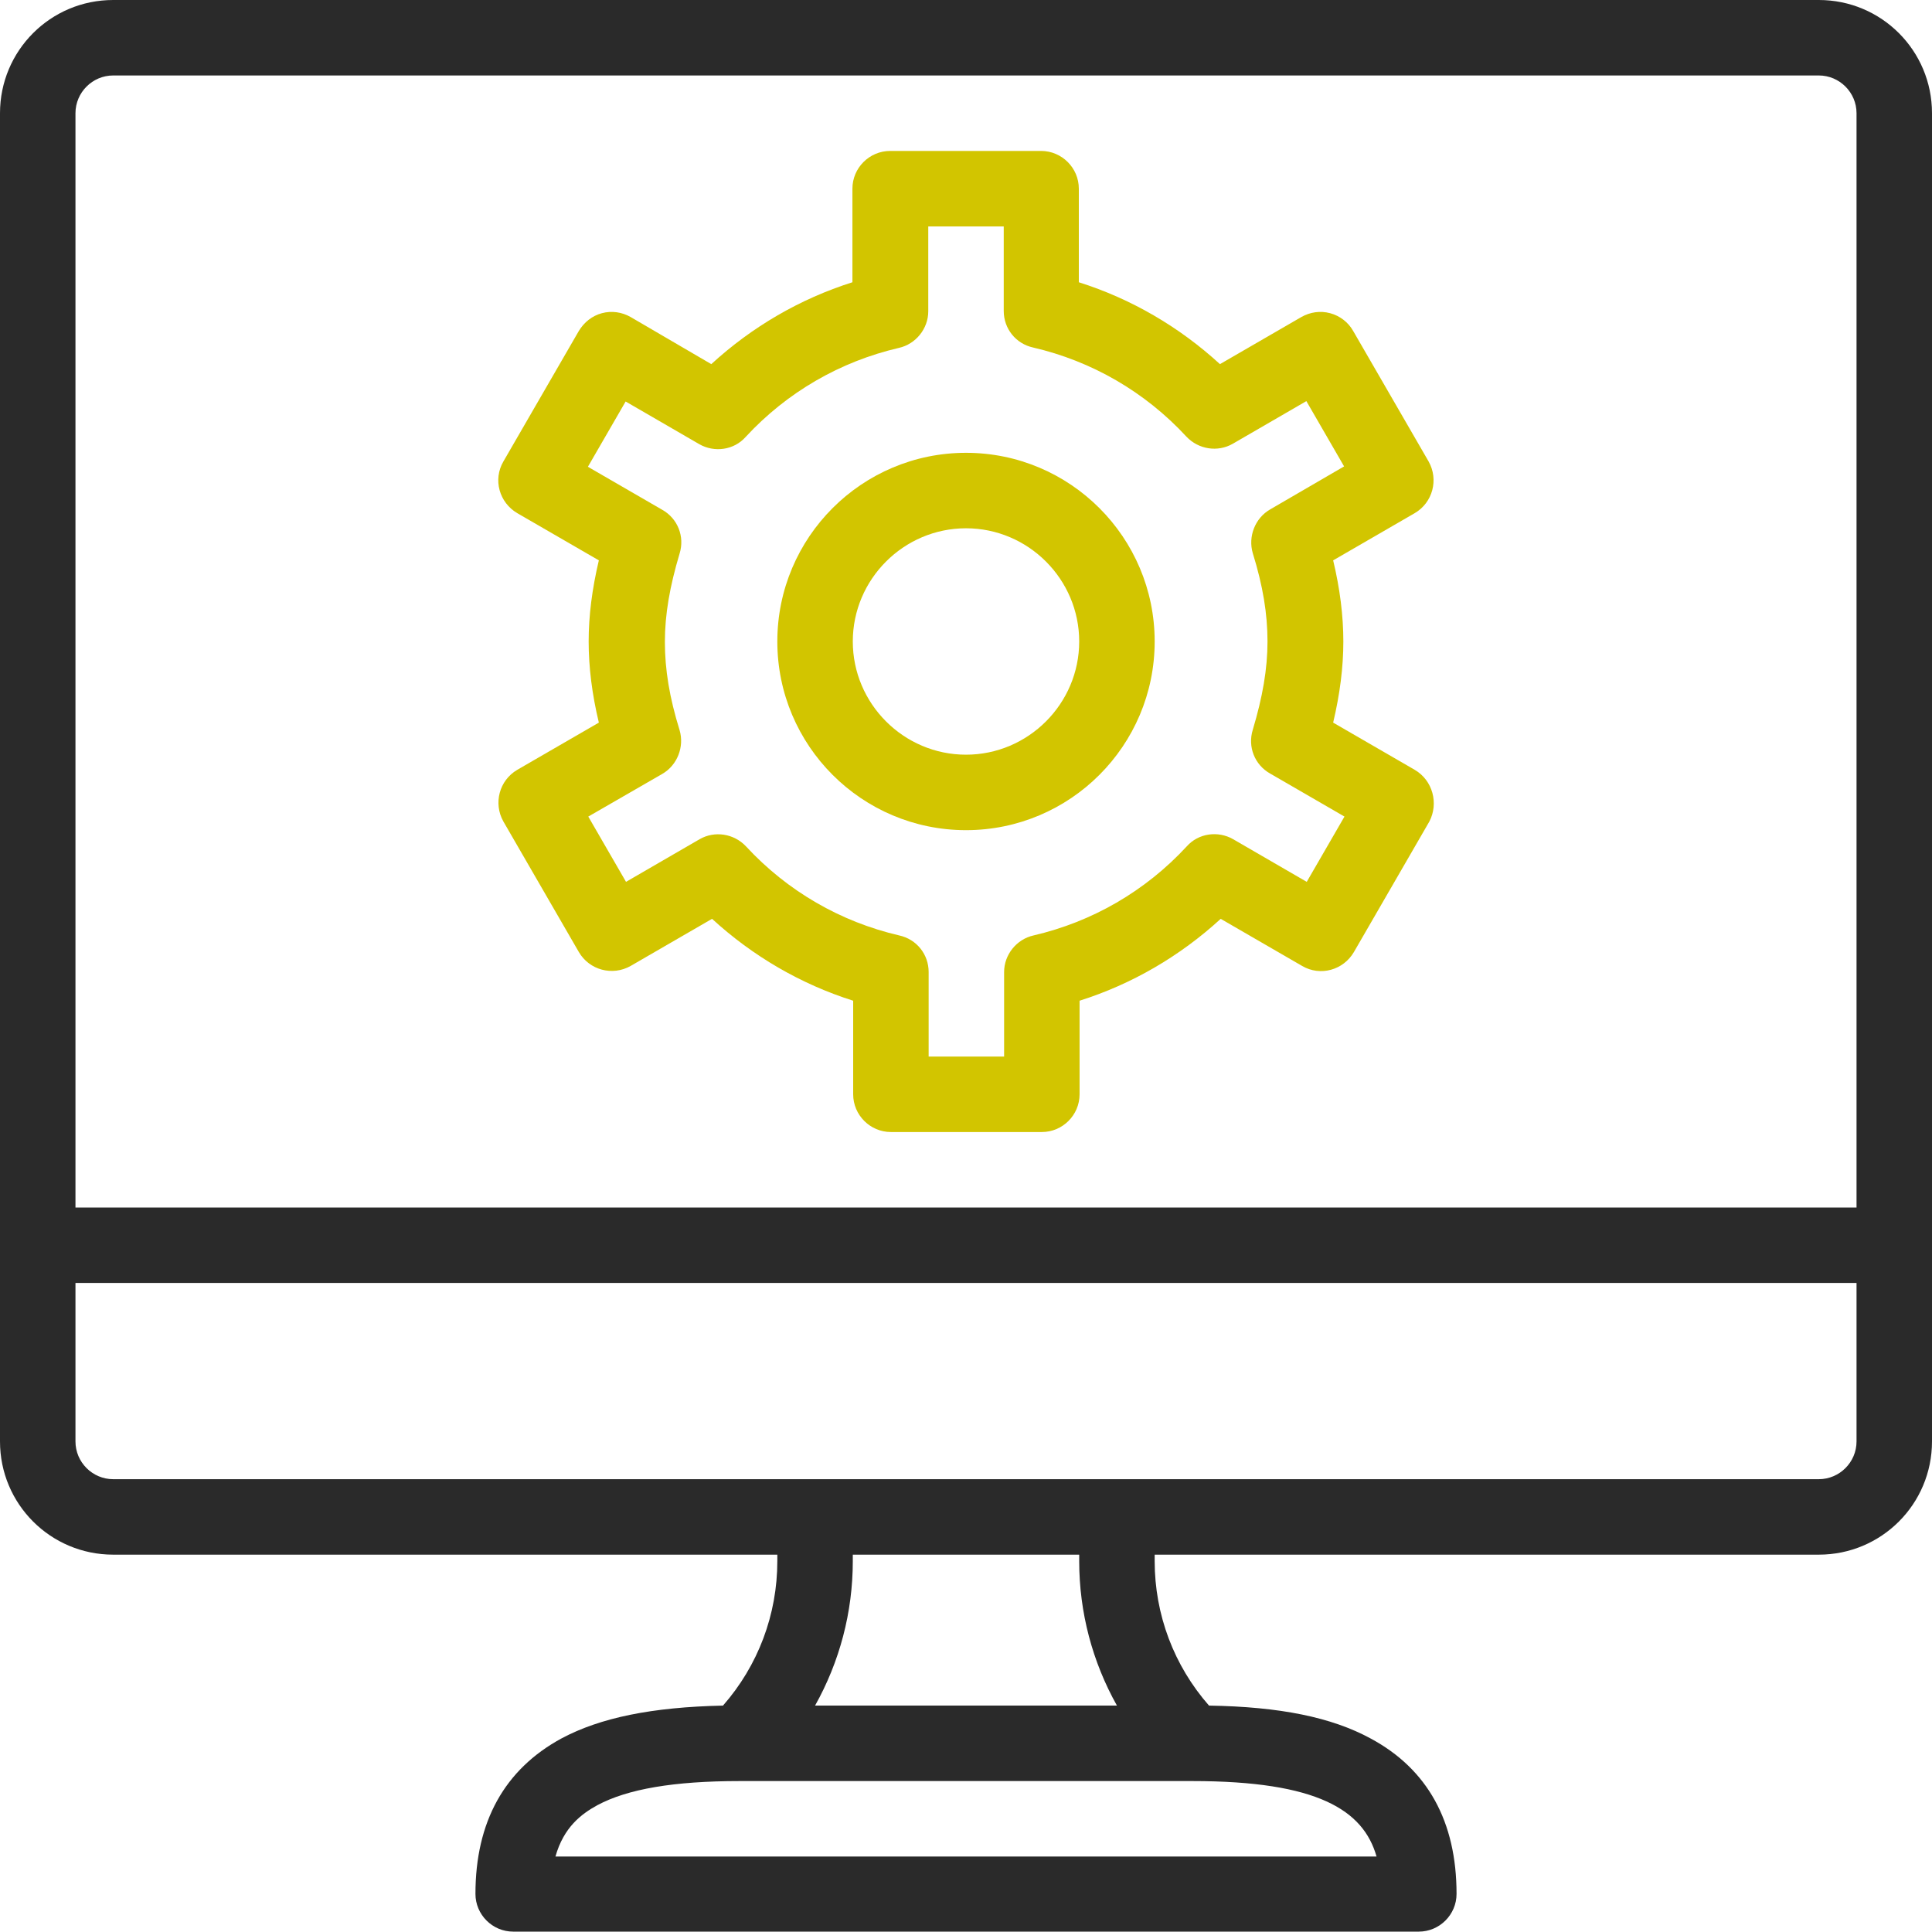
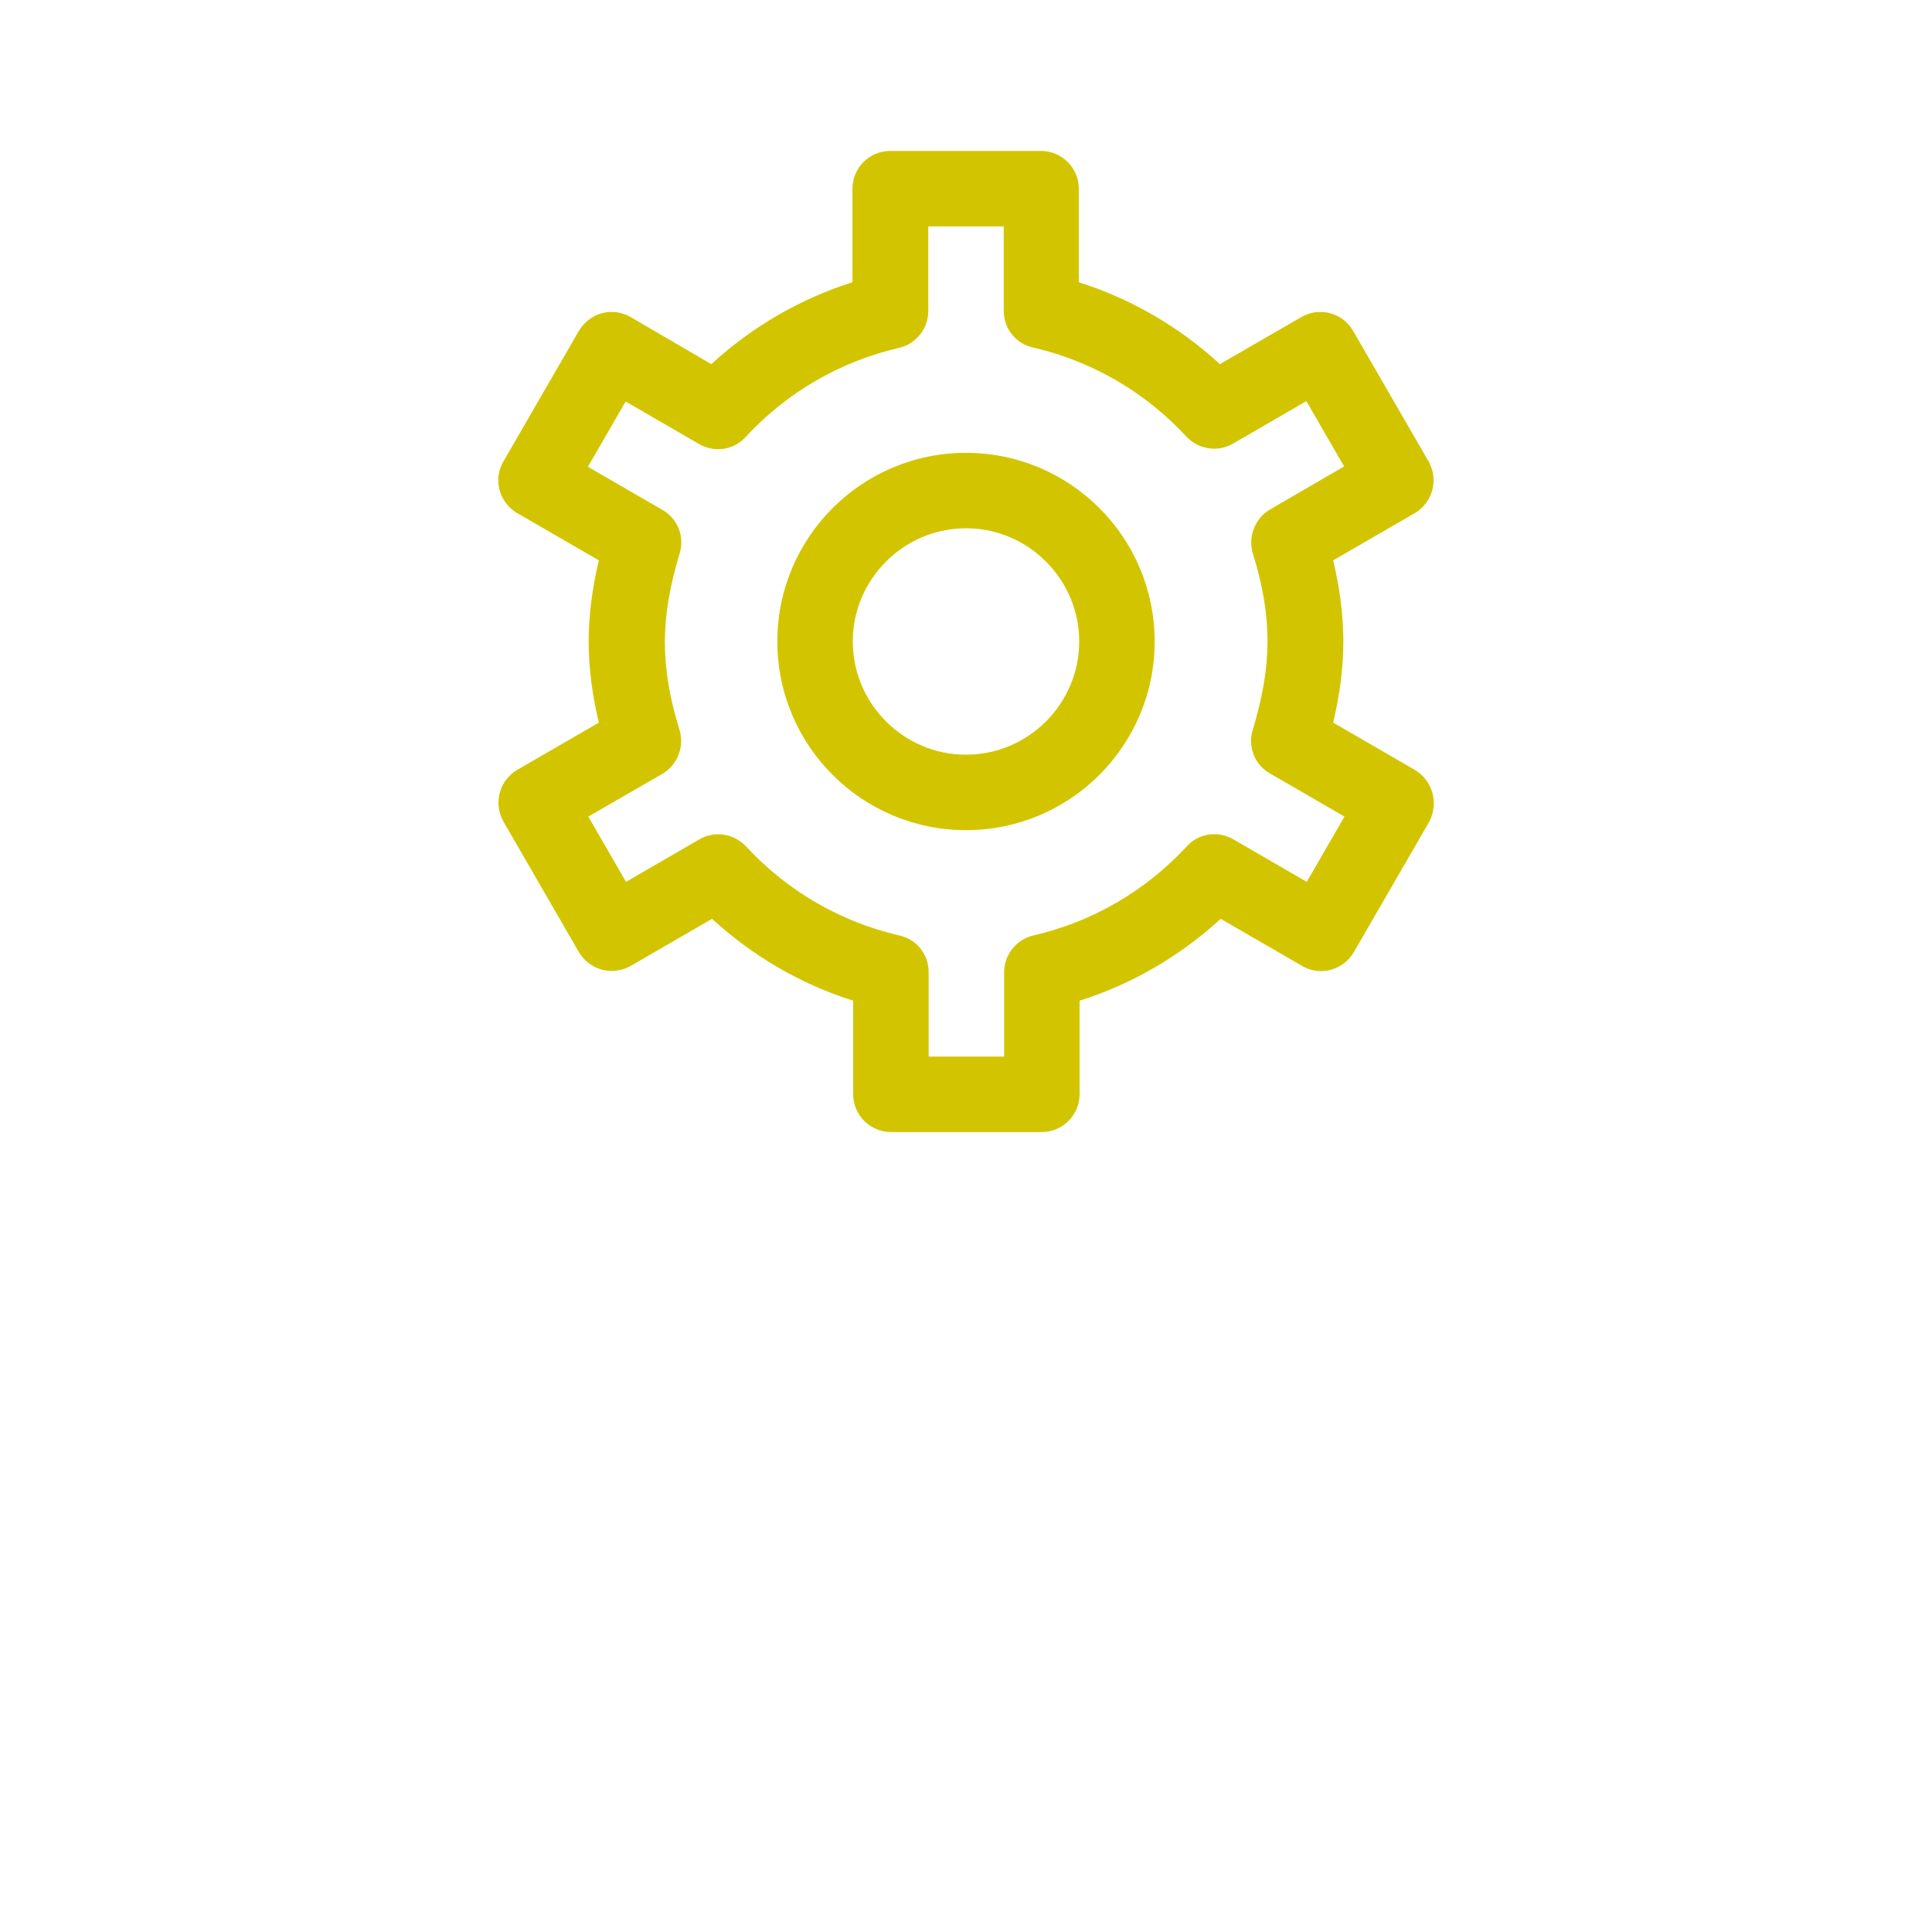
<svg xmlns="http://www.w3.org/2000/svg" version="1.1" id="Capa_1" x="0px" y="0px" viewBox="0 0 512 512" style="enable-background:new 0 0 512 512;" xml:space="preserve">
  <style type="text/css">
	.st0{fill:#2A2A2A;}
	.st1{fill:#D2C500;}
</style>
  <g>
    <g>
-       <path class="st0" d="M482,0H30C13.4,0,0,13.4,0,30v352c0,16.6,13.4,30,30,30h176v1.7c0,14.2-5.1,27.7-14.4,38.3    c-18.8,0.4-32.5,3.2-42.8,8.7c-15.1,8.2-22.8,22.1-22.8,41.2c0,5.5,4.5,10,10,10h240c5.5,0,10-4.5,10-10    c0-19.2-7.7-33.1-22.8-41.2c-10.3-5.6-24-8.4-42.8-8.7c-9.3-10.6-14.4-24.1-14.4-38.3V412h176c16.6,0,30-13.4,30-30V30    C512,13.4,498.6,0,482,0z M316,472c33.2,0,45.3,7.7,48.8,20H147.2c2.2-7.8,6.9-11.3,11.1-13.6c8-4.3,20.3-6.4,37.7-6.4H316z     M296,452h-80c6.5-11.6,10-24.7,10-38.3V412h60v1.7C286,427.3,289.5,440.4,296,452z M492,382c0,5.5-4.5,10-10,10H30    c-5.5,0-10-4.5-10-10v-42h472V382z M492,320H20V30c0-5.5,4.5-10,10-10h452c5.5,0,10,4.5,10,10V320z" />
-     </g>
+       </g>
  </g>
  <g>
    <g>
      <path class="st1" d="M374.9,204l-21.6-12.5c1.8-7.6,2.7-14.7,2.7-21.5s-0.9-14-2.7-21.5l21.6-12.5c4.8-2.8,6.4-8.9,3.7-13.7    l-20-34.6c-1.3-2.3-3.5-4-6.1-4.7s-5.3-0.3-7.6,1l-21.6,12.5c-10.8-9.9-23.5-17.3-37.4-21.7V50c0-5.5-4.5-10-10-10h-40    c-5.5,0-10,4.5-10,10v24.8c-13.9,4.4-26.6,11.8-37.4,21.7L167.1,84c-2.3-1.3-5-1.7-7.6-1s-4.7,2.4-6.1,4.7l-20,34.6    c-2.8,4.8-1.1,10.9,3.7,13.7l21.6,12.5c-1.8,7.6-2.7,14.7-2.7,21.5s0.9,14,2.7,21.5L137.1,204c-4.8,2.8-6.4,8.9-3.7,13.7l20,34.6    c2.8,4.8,8.9,6.4,13.7,3.7l21.6-12.5c10.8,9.9,23.5,17.3,37.4,21.7V290c0,5.5,4.5,10,10,10h40c5.5,0,10-4.5,10-10v-24.8    c13.9-4.4,26.6-11.8,37.4-21.7l21.6,12.5c4.8,2.8,10.9,1.1,13.7-3.7l20-34.6C381.3,212.9,379.7,206.8,374.9,204z M346.3,233.7    l-19.5-11.3c-4-2.3-9.2-1.6-12.3,1.9c-11,11.9-25.1,20-40.6,23.6c-4.5,1-7.8,5.1-7.8,9.7V280h-20v-22.4c0-4.7-3.2-8.7-7.8-9.7    c-15.5-3.6-29.6-11.7-40.6-23.6c-3.2-3.4-8.3-4.2-12.3-1.9l-19.5,11.3l-10-17.3l19.6-11.3c4-2.3,5.9-7.2,4.6-11.6    c-2.7-8.7-3.9-16.1-3.9-23.4s1.3-14.7,3.9-23.4c1.4-4.5-0.5-9.3-4.6-11.6l-19.7-11.4l10-17.3l19.5,11.3c4,2.3,9.2,1.6,12.3-1.9    c11-11.9,25.1-20,40.6-23.6c4.5-1,7.8-5.1,7.8-9.7V60h20v22.4c0,4.7,3.2,8.7,7.8,9.7c15.5,3.6,29.6,11.7,40.6,23.6    c3.2,3.4,8.3,4.2,12.3,1.9l19.5-11.3l10,17.3L336.6,135c-4,2.3-5.9,7.2-4.6,11.6c2.7,8.7,3.9,16.1,3.9,23.4s-1.3,14.7-3.9,23.4    c-1.4,4.5,0.5,9.3,4.6,11.6l19.7,11.4L346.3,233.7z" />
    </g>
  </g>
  <g>
    <g>
      <path class="st1" d="M256,120c-27.6,0-50,22.4-50,50s22.4,50,50,50s50-22.4,50-50S283.6,120,256,120z M256,200    c-16.5,0-30-13.5-30-30s13.5-30,30-30s30,13.5,30,30S272.5,200,256,200z" />
    </g>
  </g>
</svg>